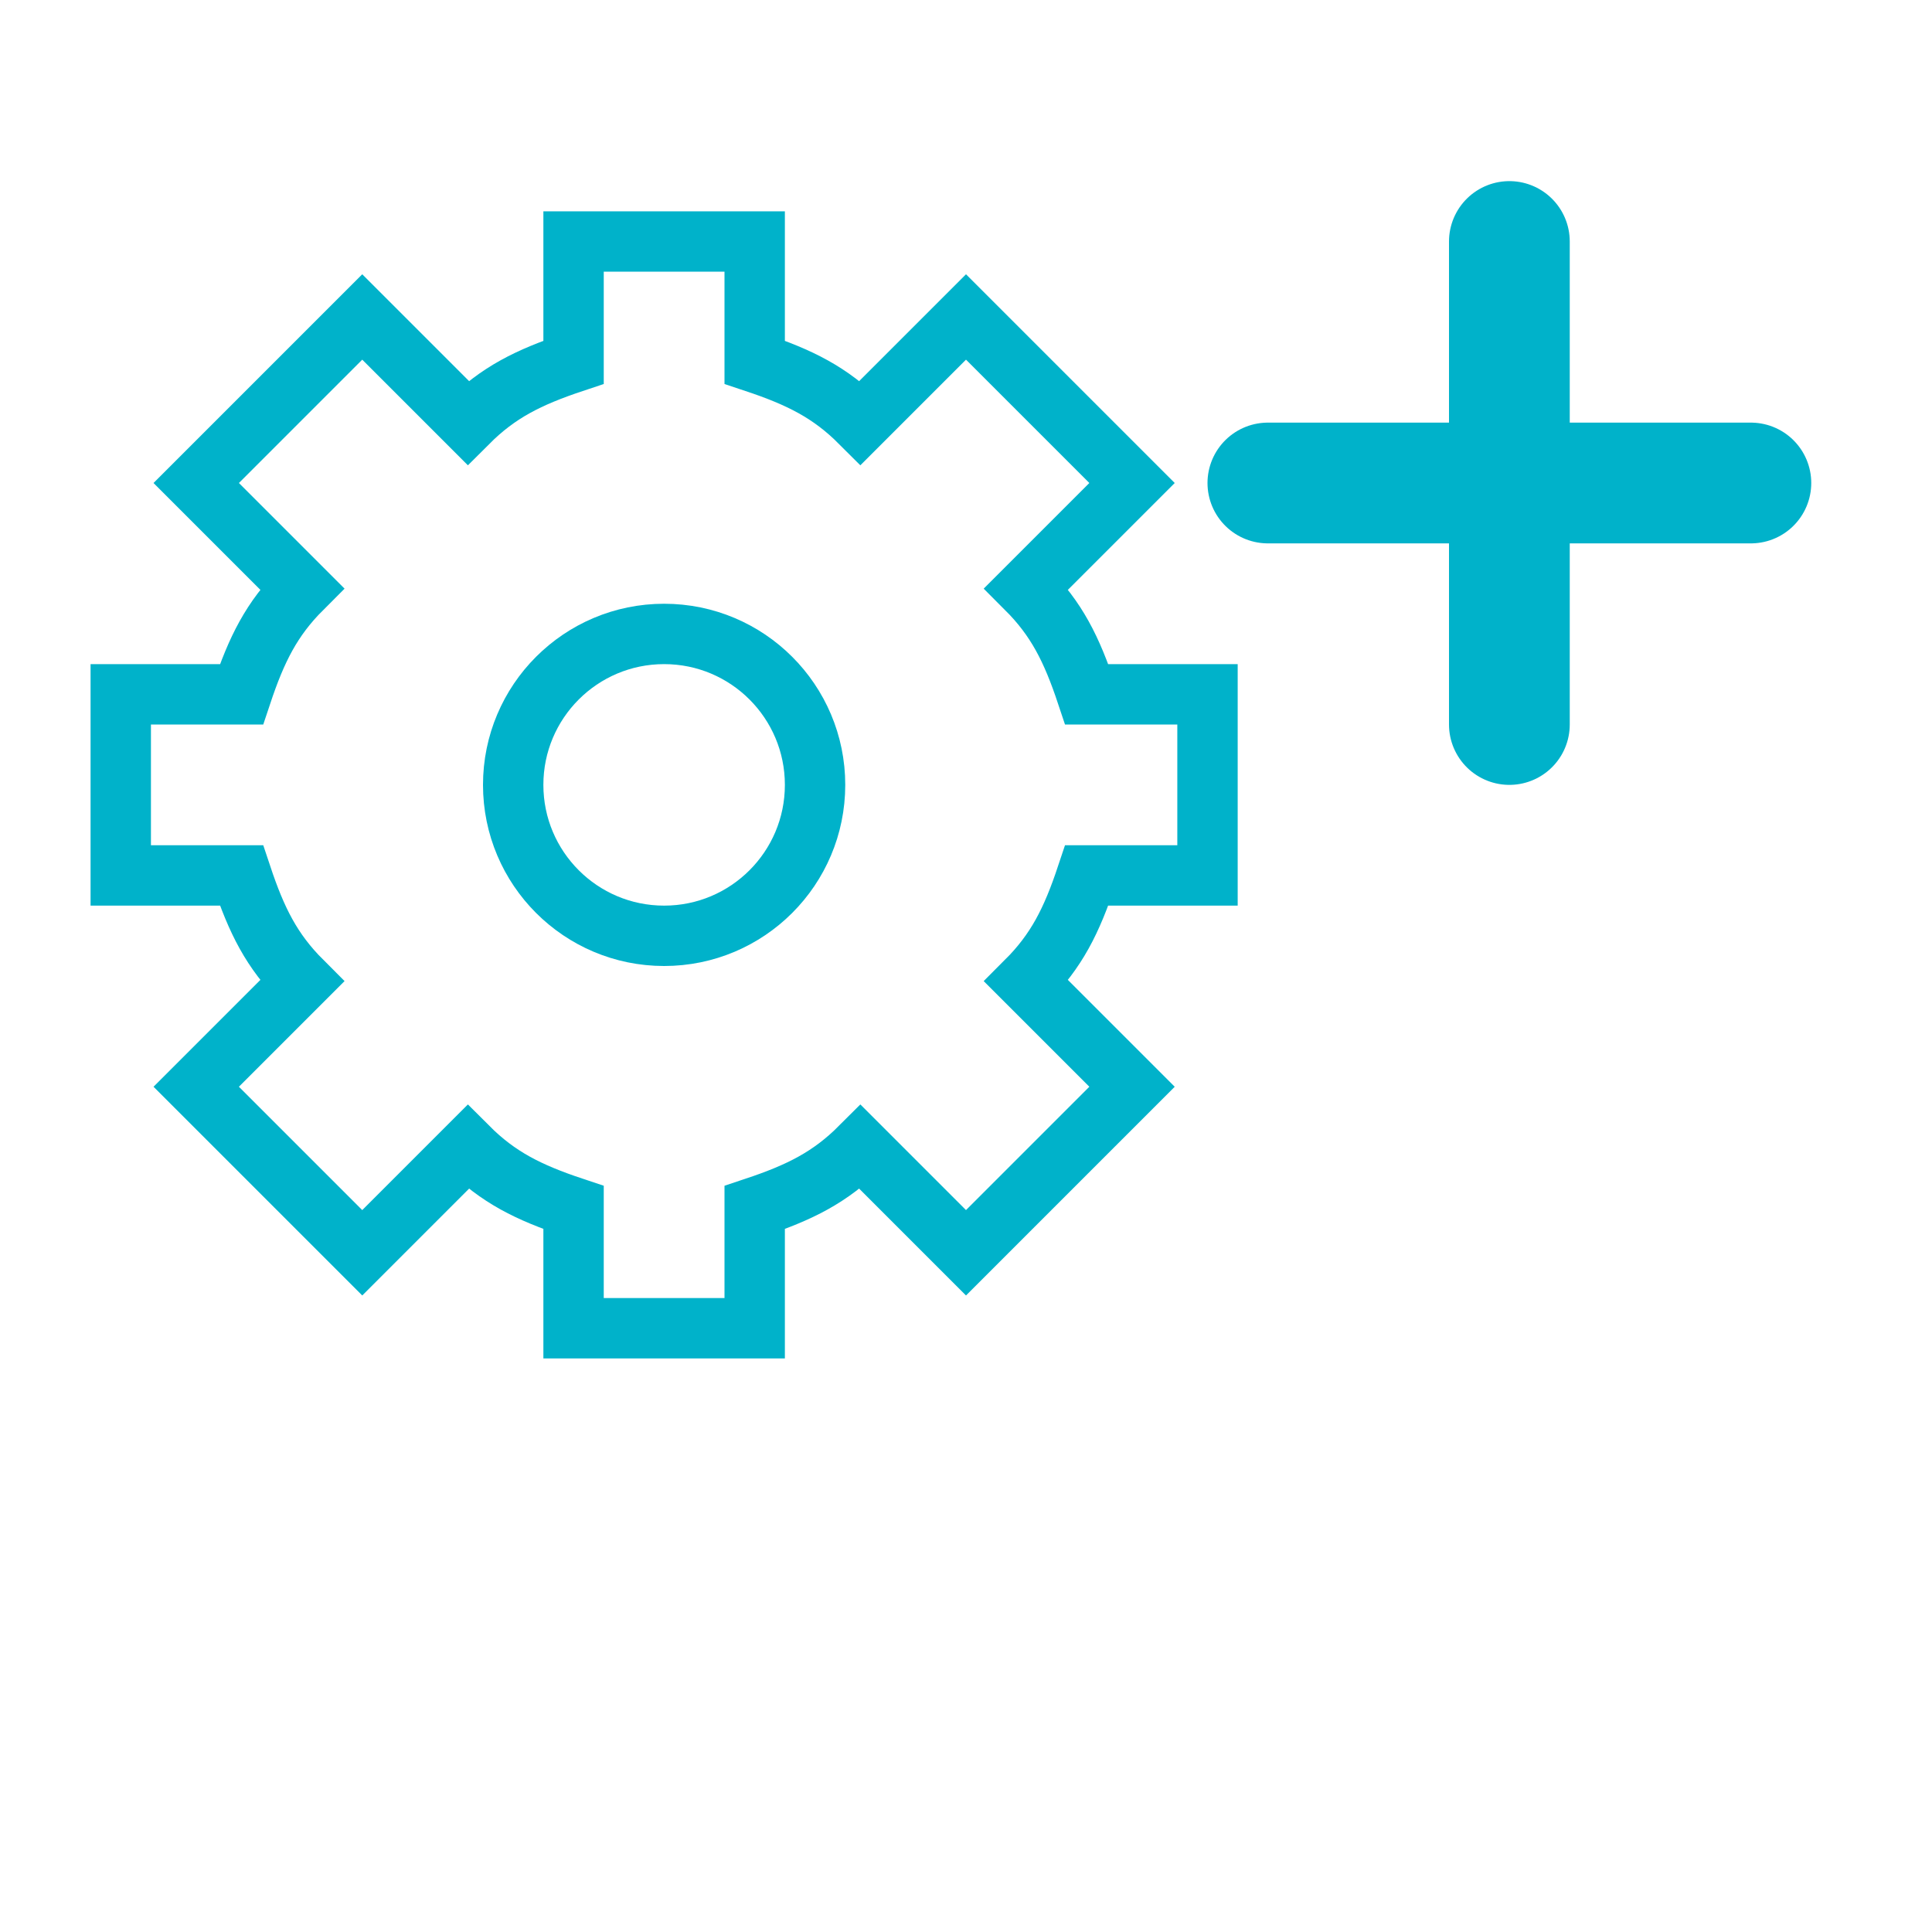
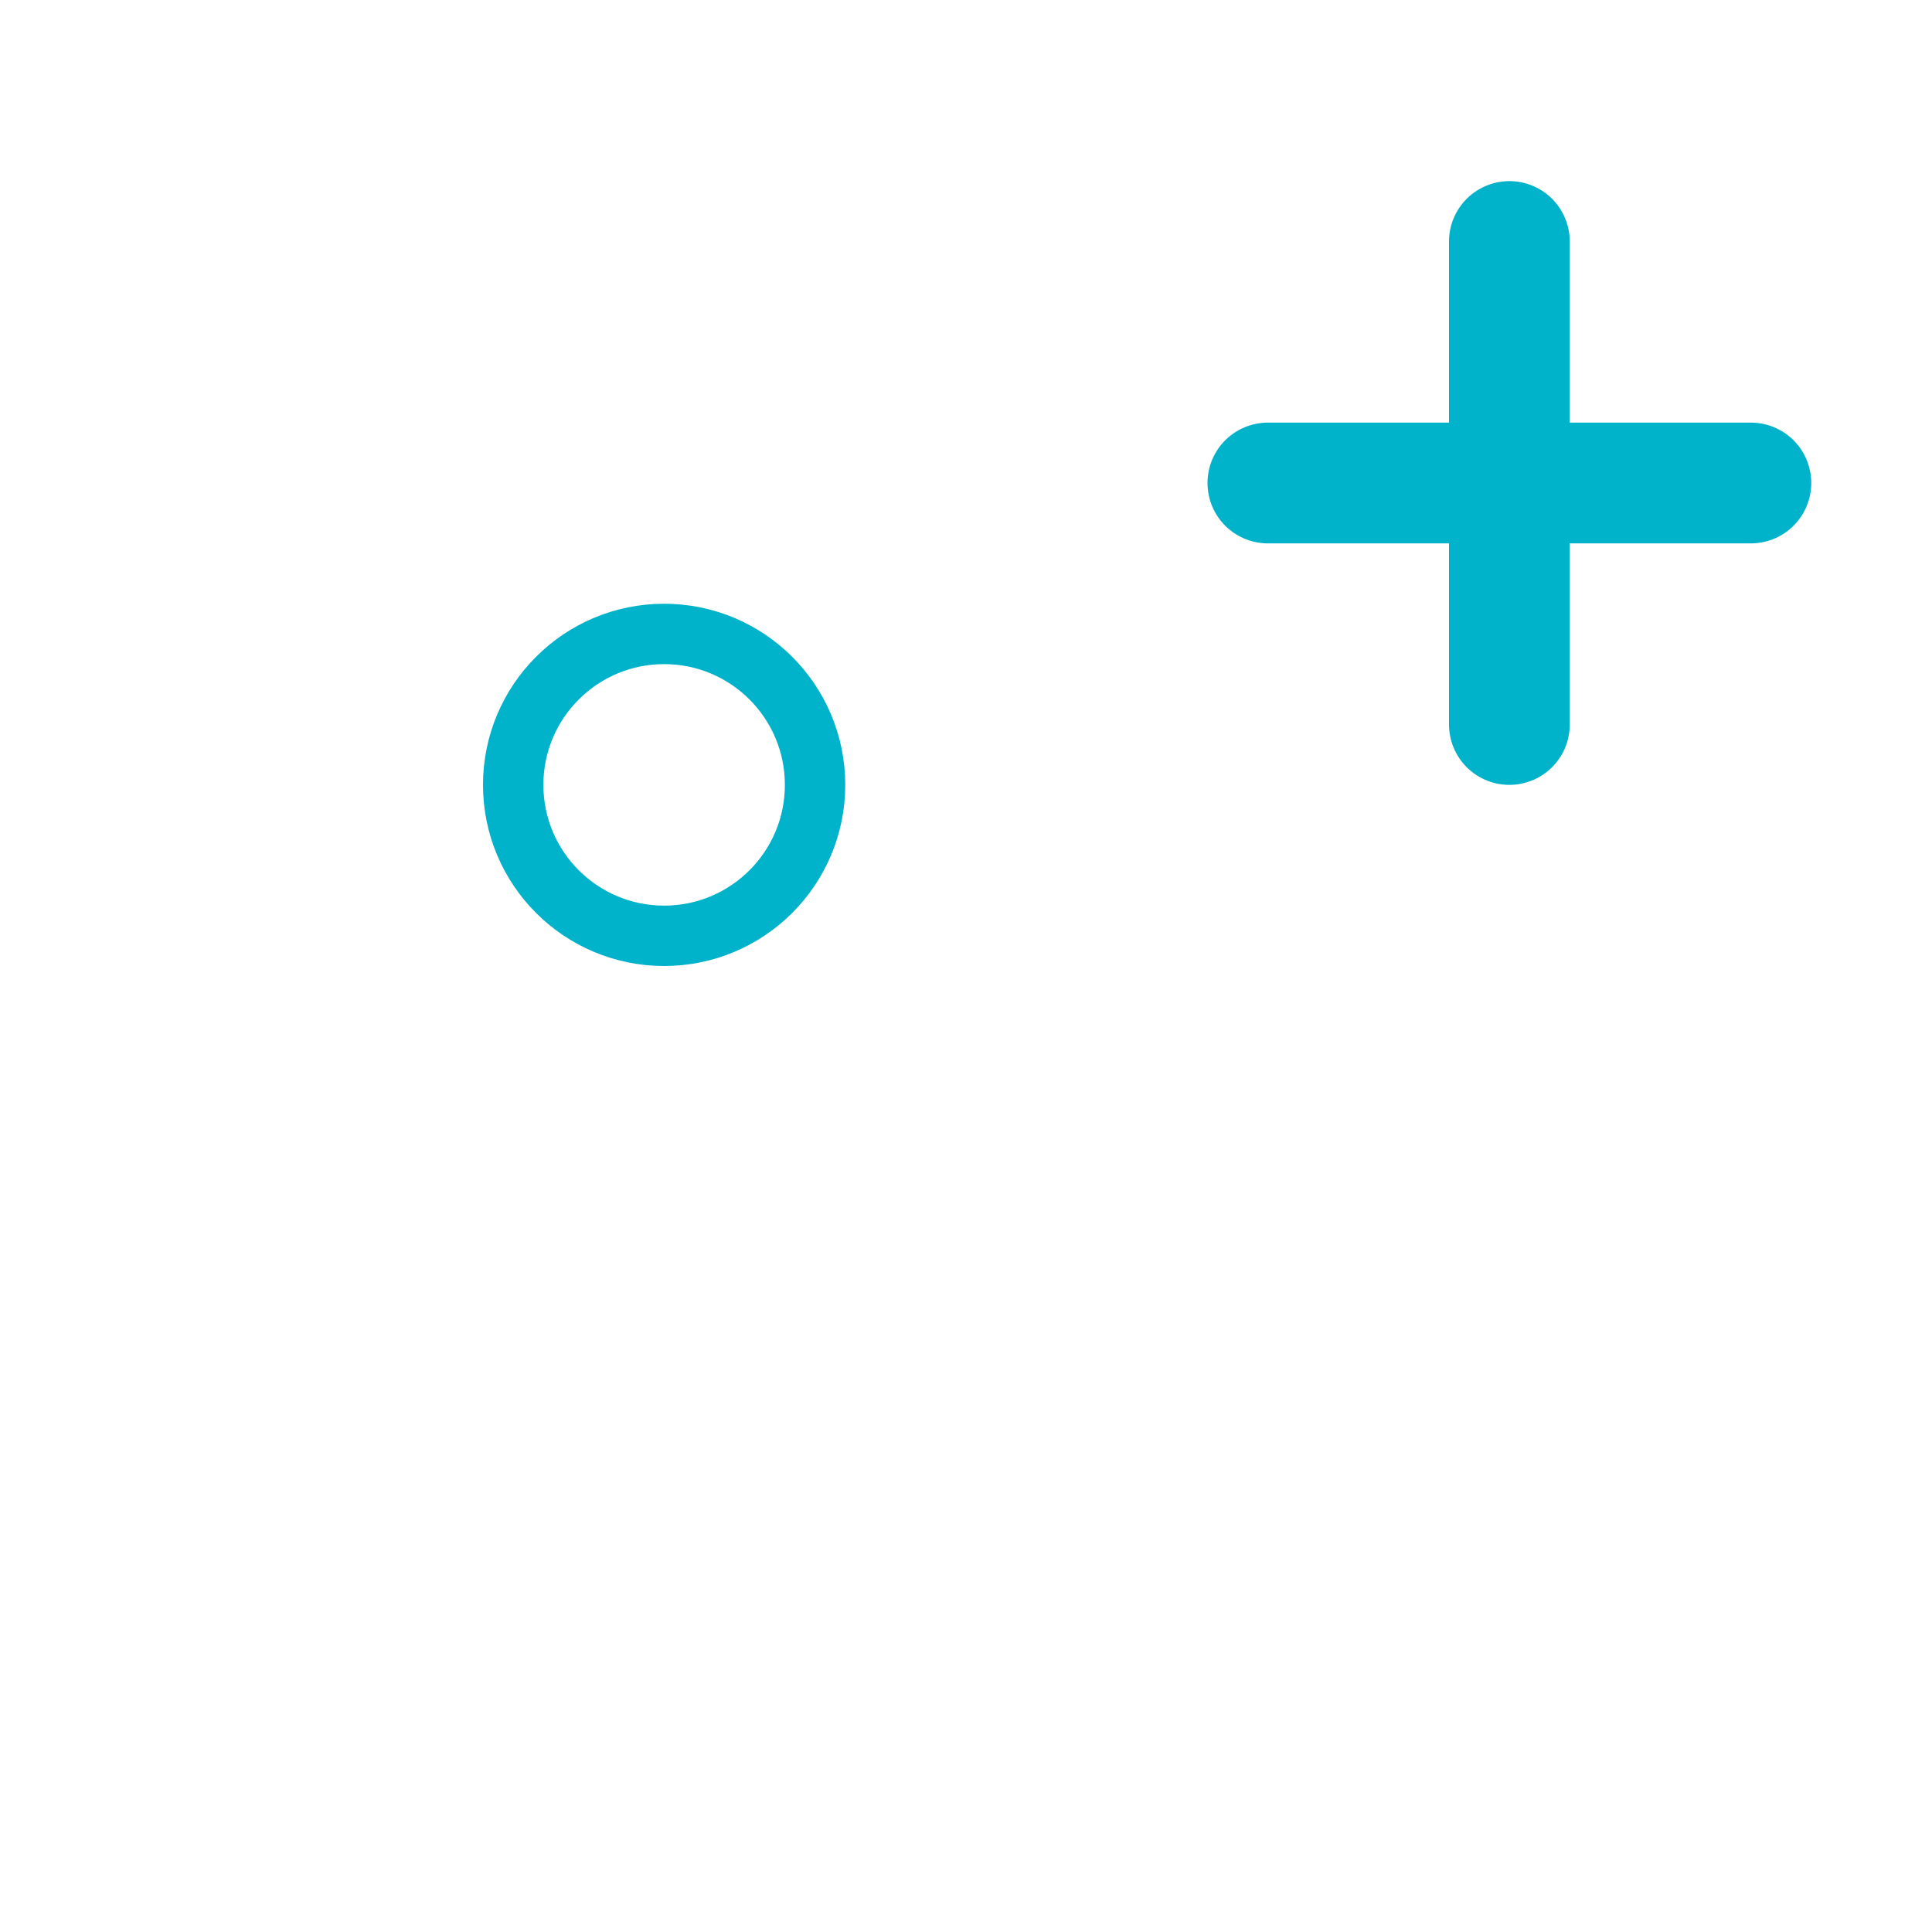
<svg xmlns="http://www.w3.org/2000/svg" width="48" height="48" viewBox="0 0 64 64" fill="none">
-   <path d="M25 8H19V12C17.5 12.5 16.5 13 15.5 14L12 10.5L6.5 16L10 19.5C9 20.5 8.5 21.5 8 23H4V29H8C8.5 30.5 9 31.5 10 32.5L6.5 36L12 41.5L15.5 38C16.5 39 17.5 39.5 19 40V44H25V40C26.5 39.5 27.5 39 28.5 38L32 41.5L37.5 36L34 32.5C35 31.5 35.5 30.5 36 29H40V23H36C35.5 21.5 35 20.5 34 19.5L37.5 16L32 10.5L28.5 14C27.5 13 26.5 12.5 25 12V8Z" stroke="#00B2CA" stroke-width="2" fill="none" />
  <circle cx="22" cy="26" r="5" stroke="#00B2CA" stroke-width="2" fill="none" />
  <path d="M50 8V24M42 16H58" stroke="#00B2CA" stroke-width="4" stroke-linecap="round" />
</svg>